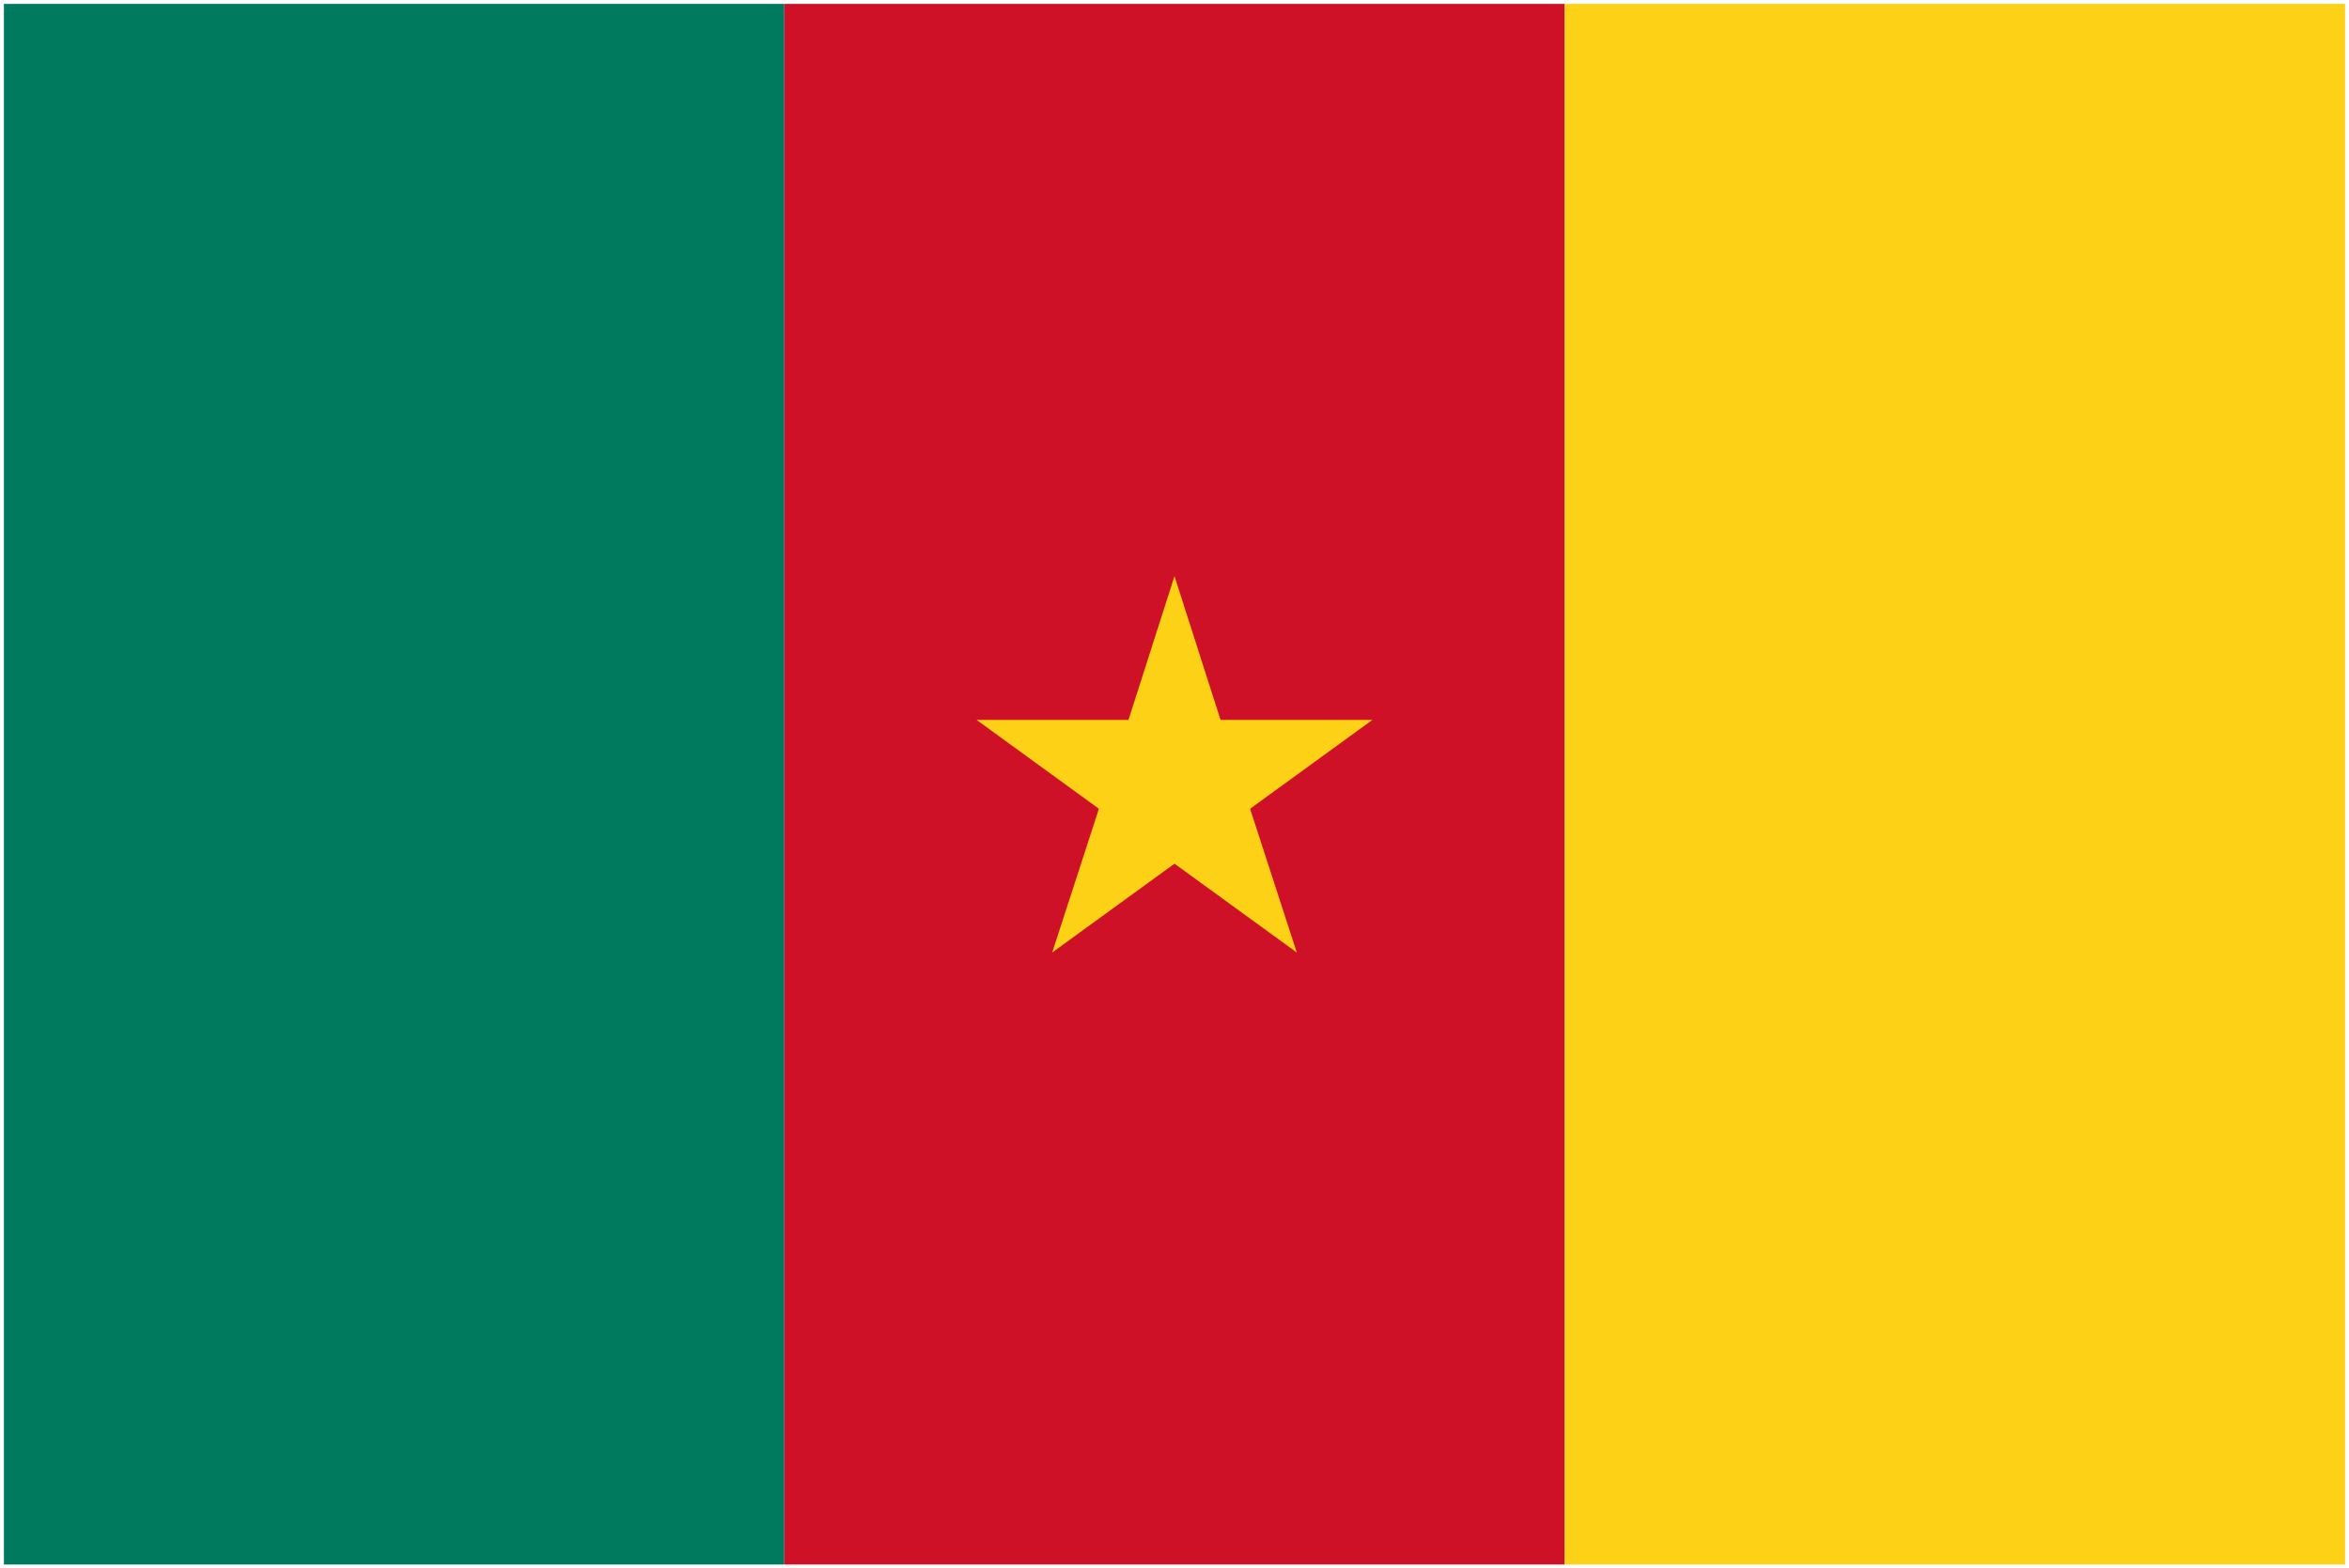
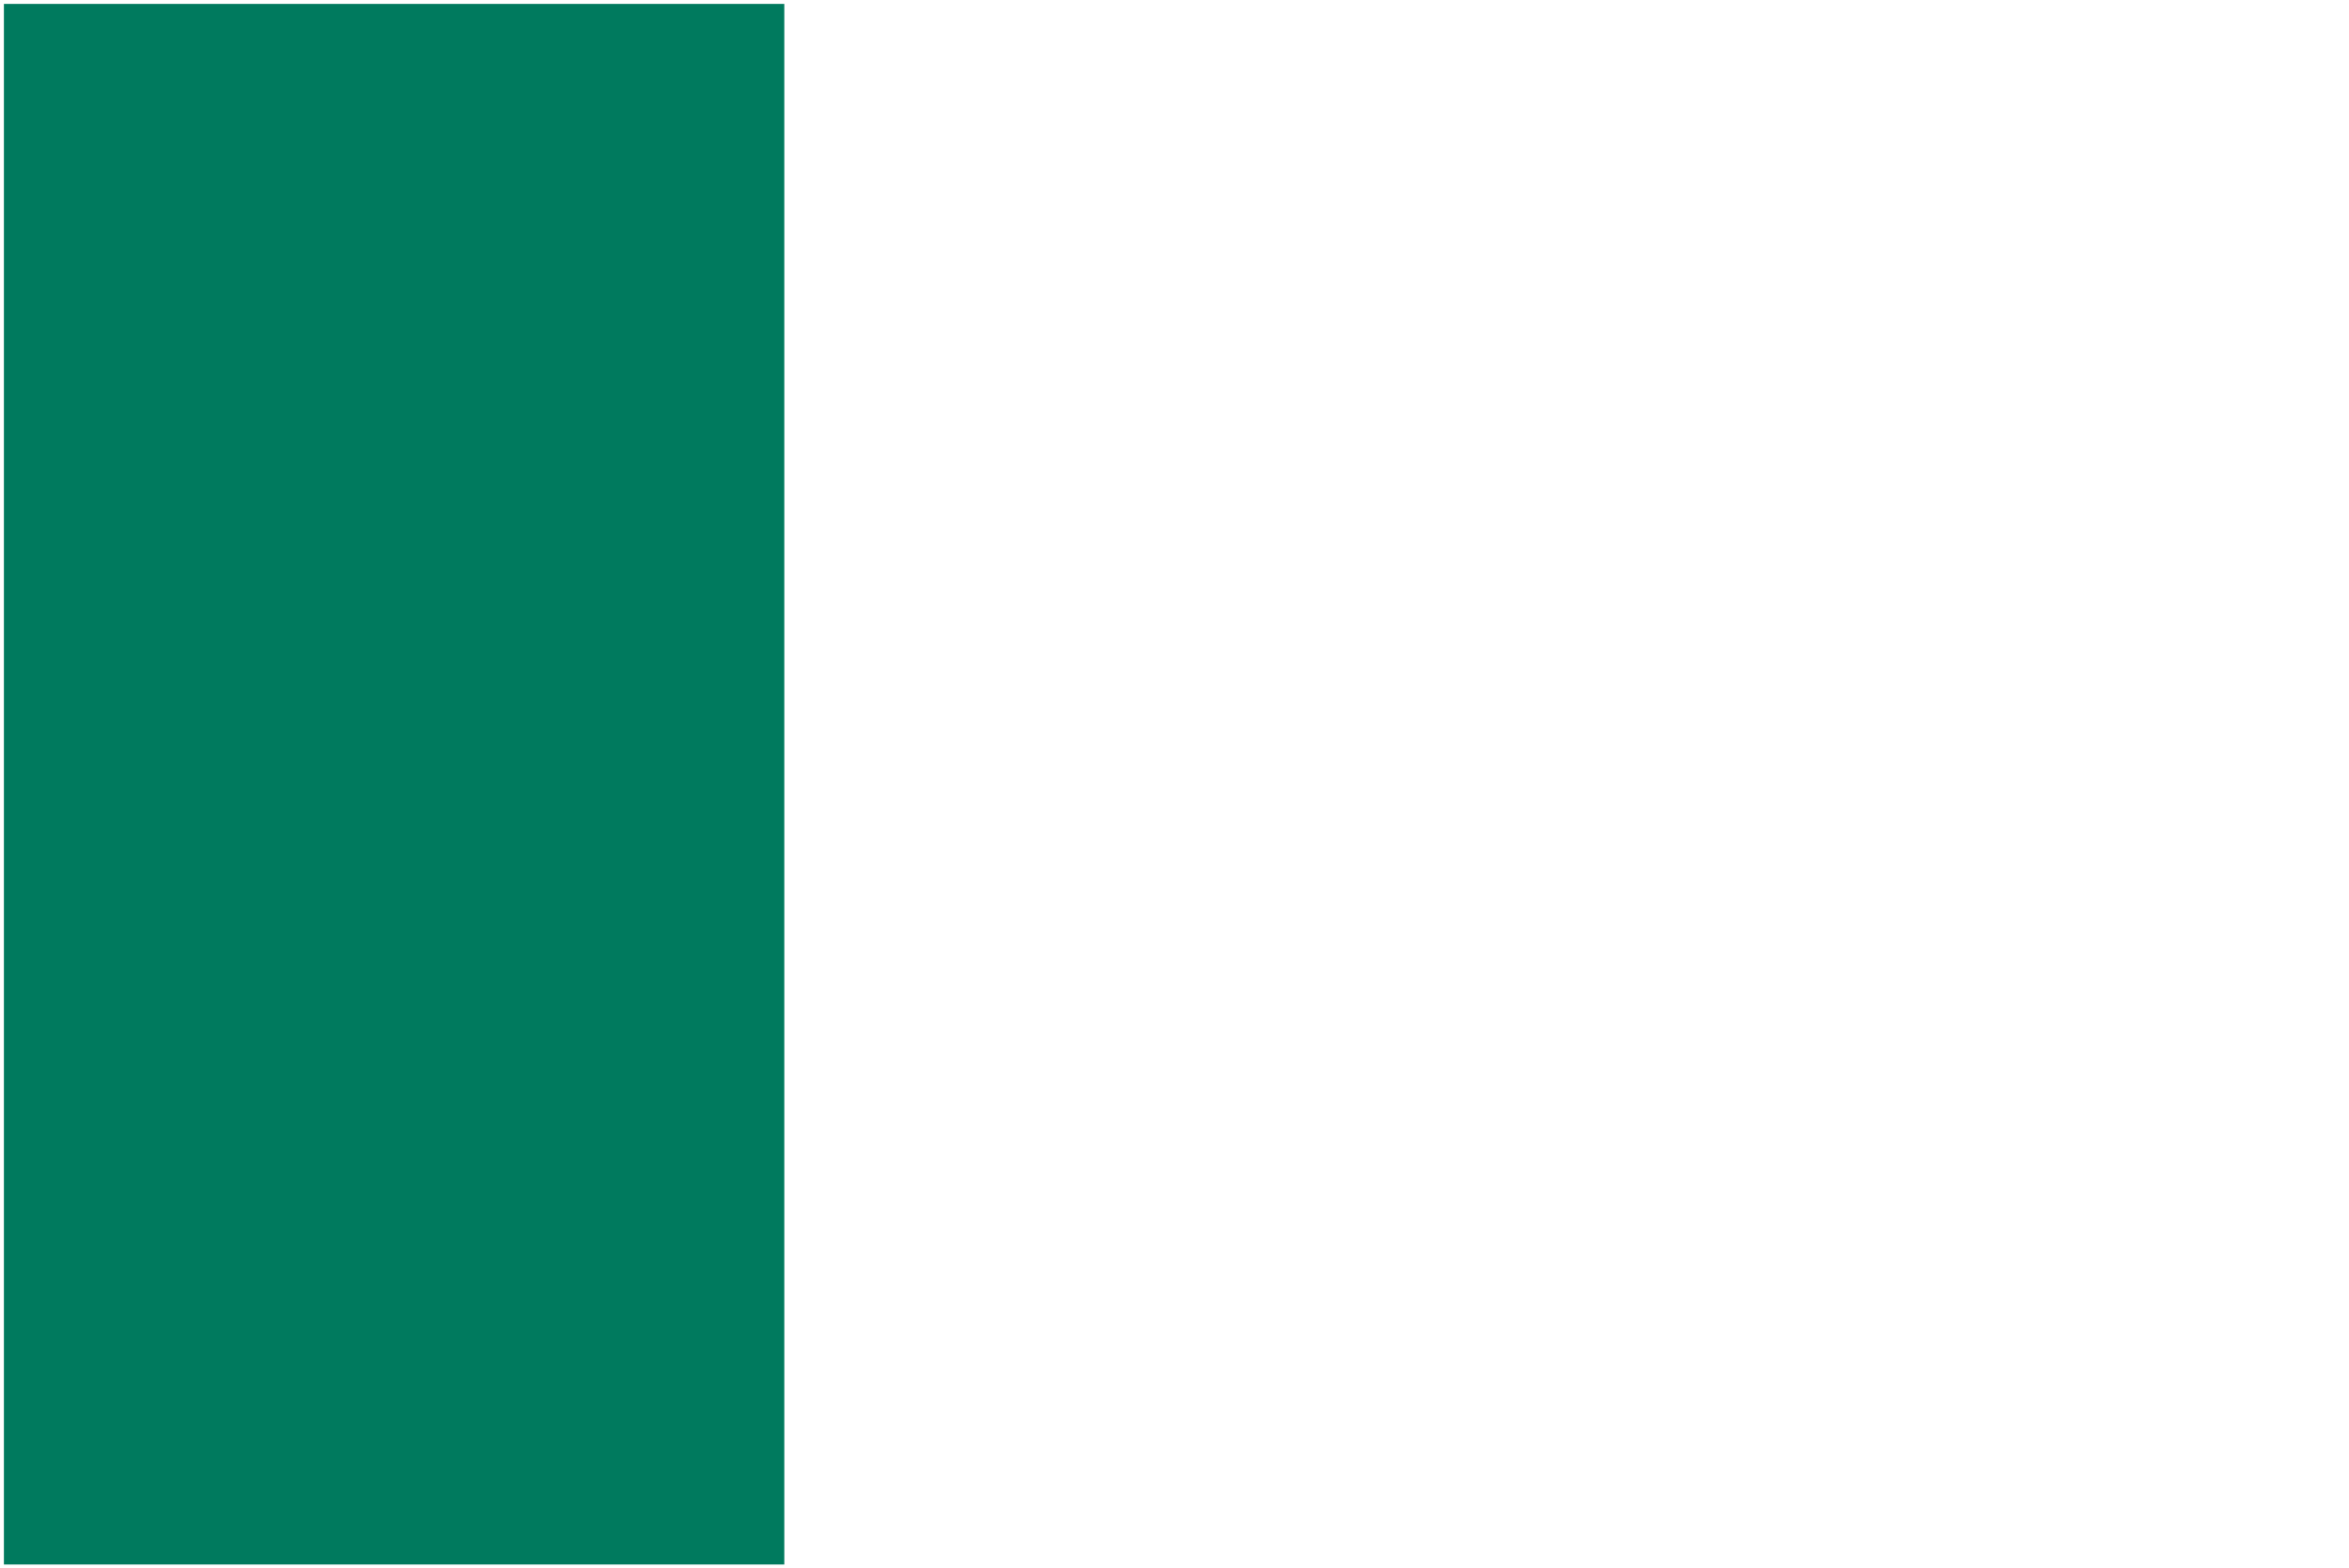
<svg xmlns="http://www.w3.org/2000/svg" width="301" height="201" viewBox="0 0 301 201">
  <g fill="none">
    <path fill="#007A5E" d="M.5.5h100v200H.5z" />
-     <path fill="#CE1126" d="M100.5.5h100v200h-100z" />
-     <path fill="#FCD116" d="M200.5.5h100v200h-100zM125.138 92.26l15.675 11.388-5.987 18.426 15.674-11.388 15.674 11.388-5.987-18.426 15.675-11.388H156.4l-5.9-18.427-5.899 18.427z" />
  </g>
</svg>